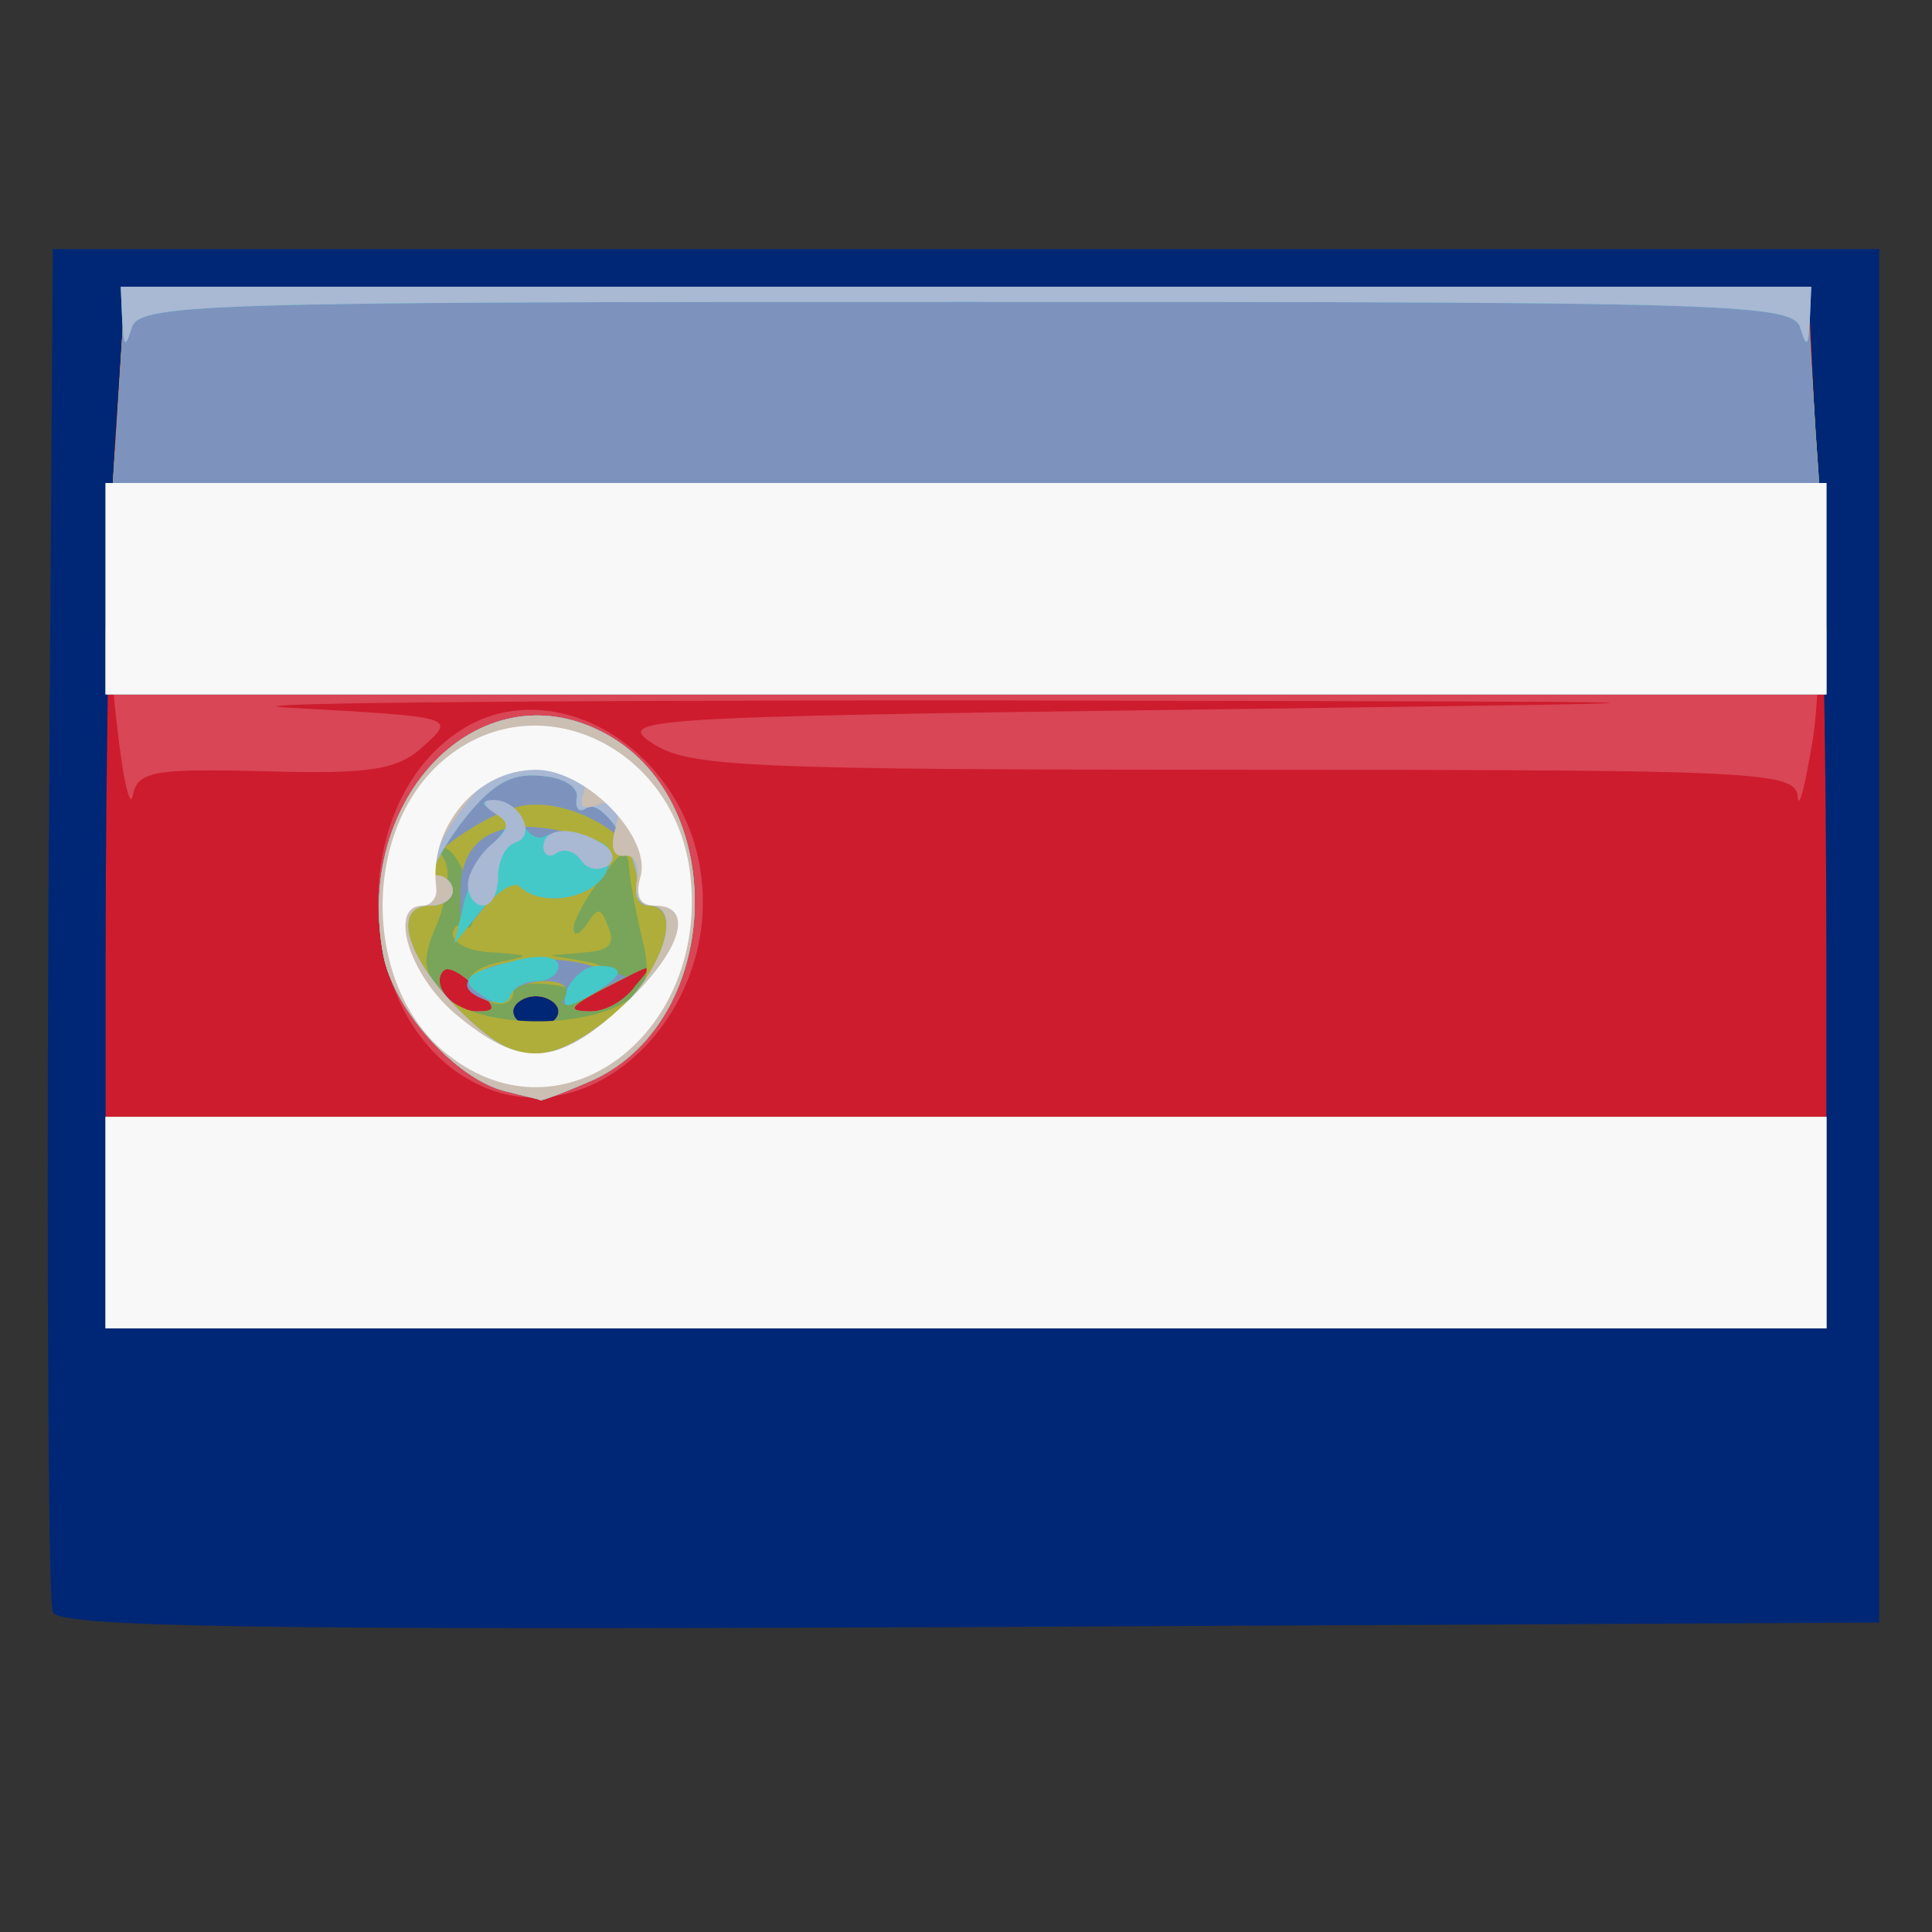
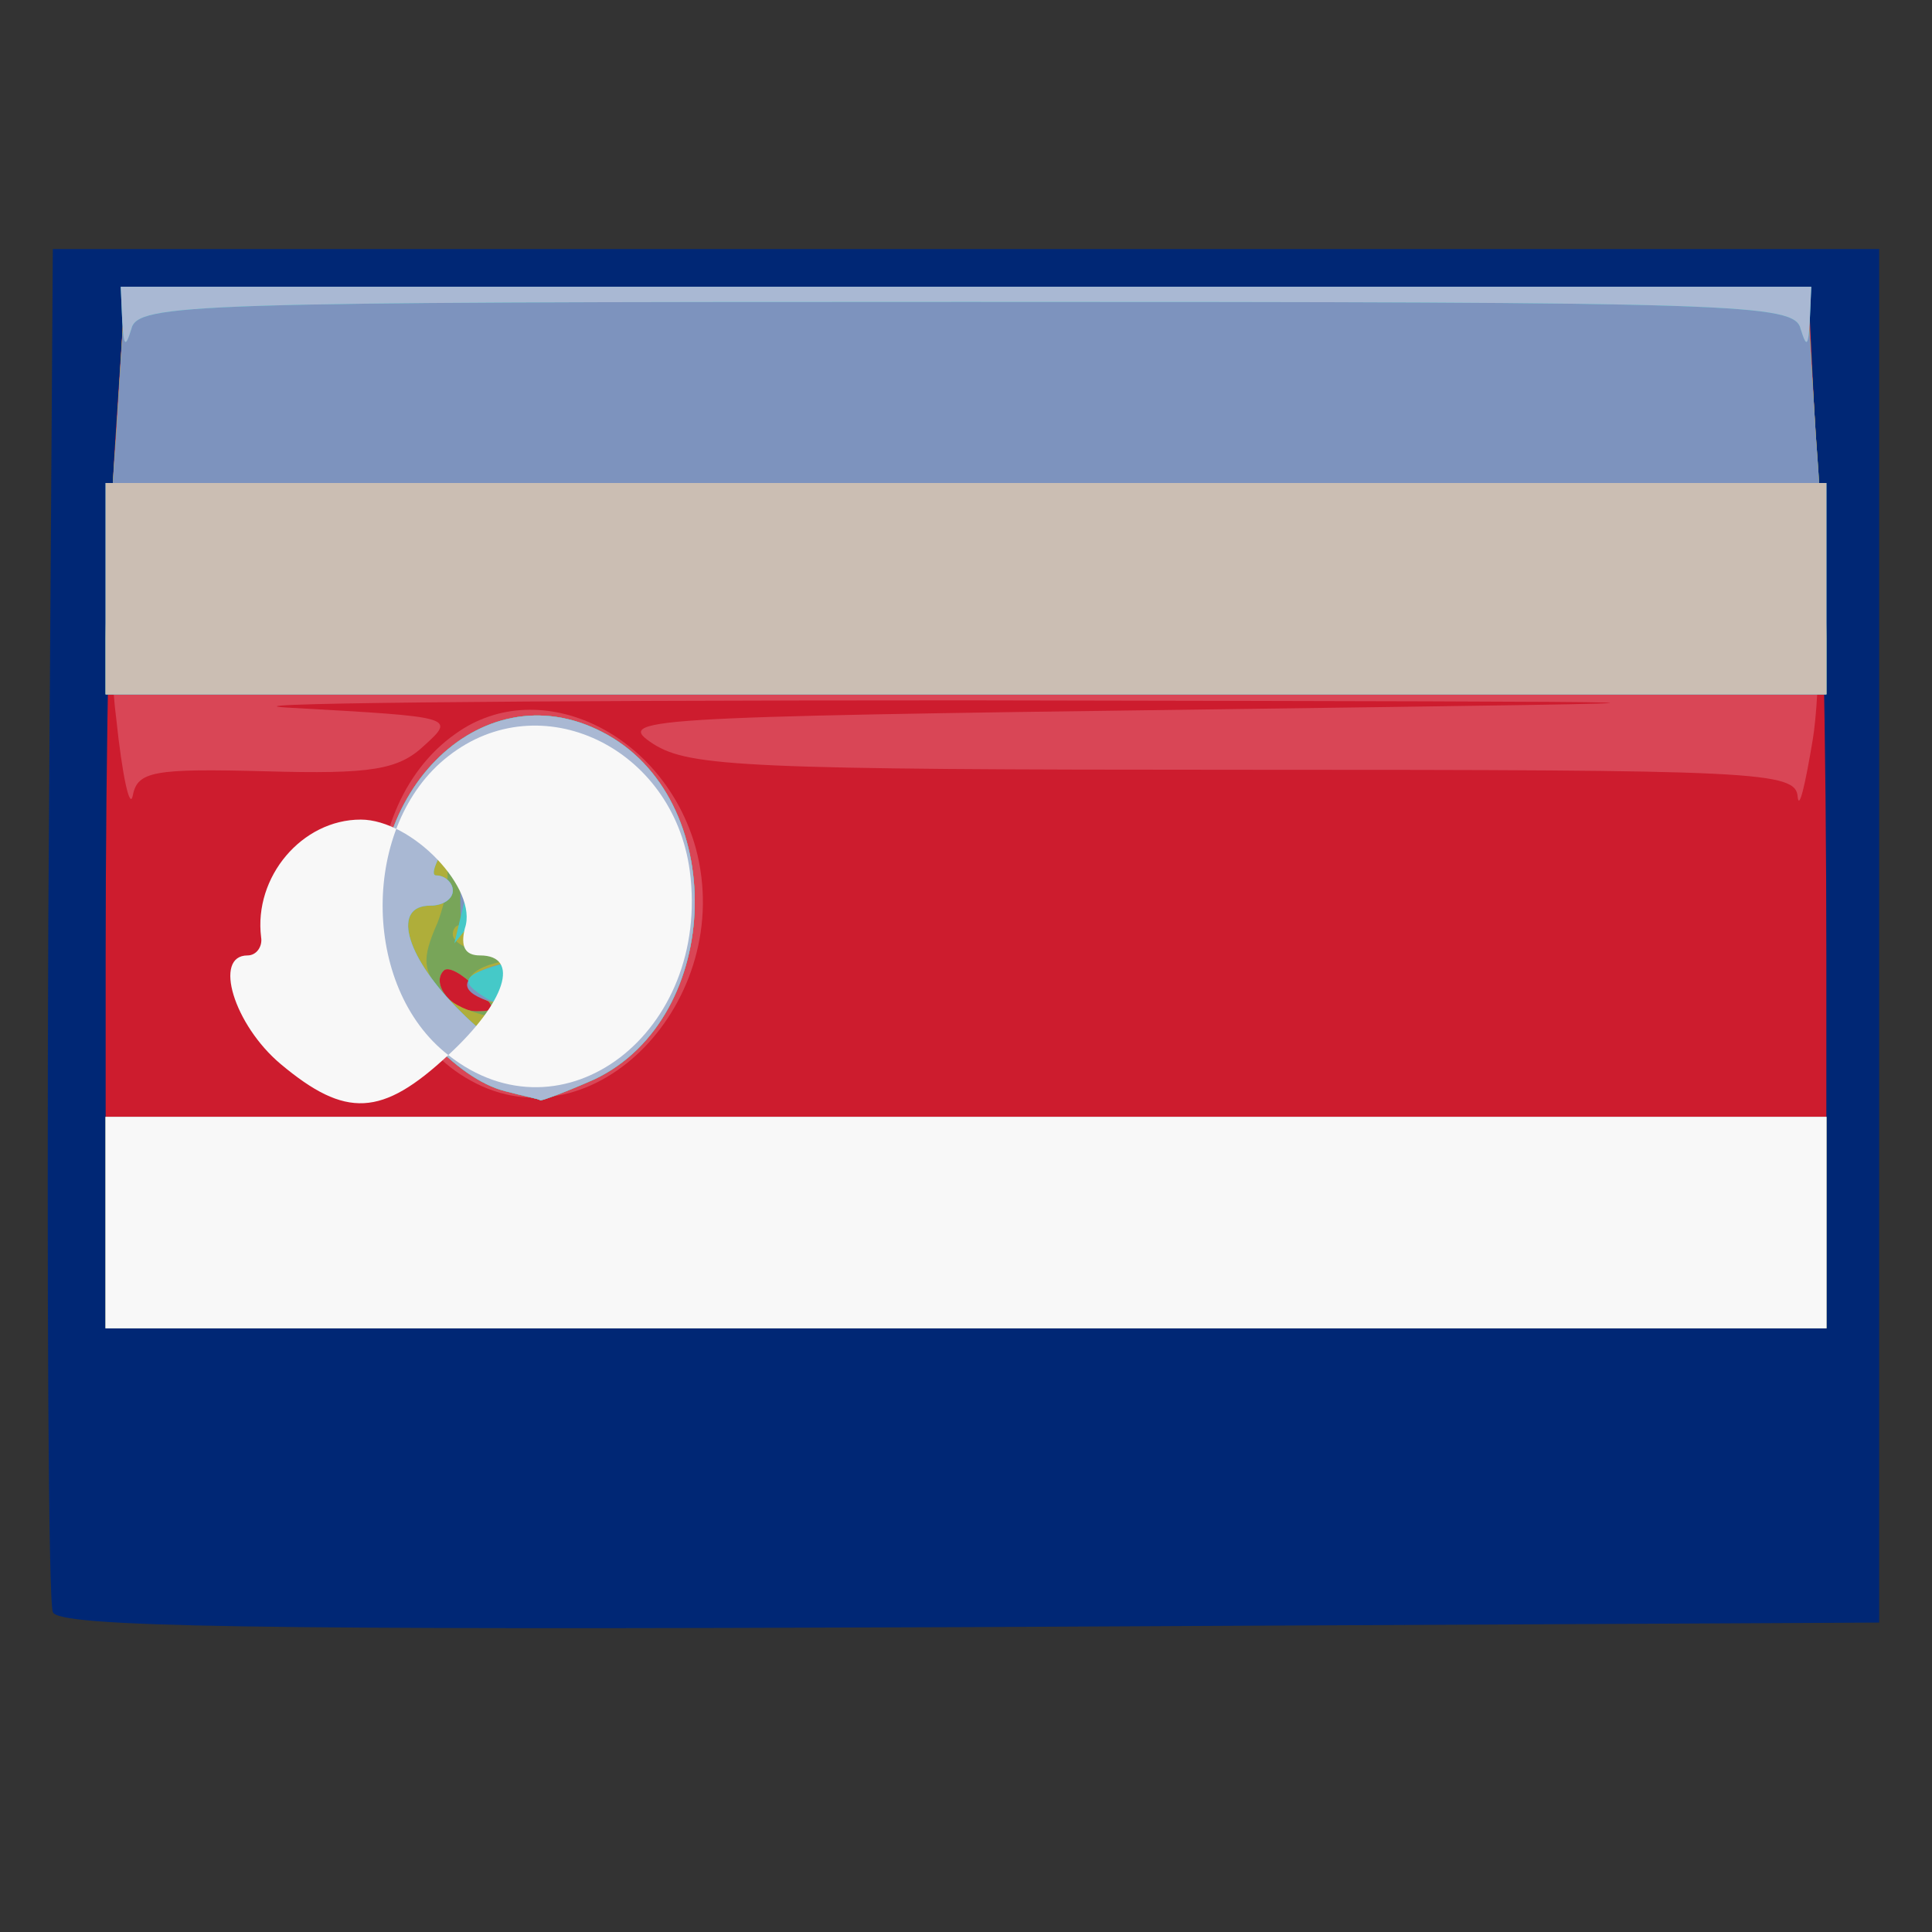
<svg xmlns="http://www.w3.org/2000/svg" version="1.0" width="128px" height="128px" viewBox="0 0 1280 1280" preserveAspectRatio="xMidYMid meet">
  <rect x="0" y="0" width="1280" height="1280" fill="#333333" stroke="none" />
  <g id="layer101" fill="#002775" stroke="none">
    <path d="M35 1068 c-3 -7 -4 -213 -3 -458 l3 -445 605 0 605 0 0 455 0 455 -603 3 c-477 2 -604 0 -607 -10z" />
  </g>
  <g id="layer102" fill="#cd1c2e" stroke="none">
    <path d="M70 633 c0 -137 3 -292 7 -346 l6 -97 557 0 557 0 6 98 c4 53 7 208 7 345 l0 247 -570 0 -570 0 0 -247z m300 37 c0 -5 -7 -10 -15 -10 -8 0 -15 5 -15 10 0 6 7 10 15 10 8 0 15 -4 15 -10z" />
  </g>
  <g id="layer103" fill="#d94656" stroke="none">
    <path d="M70 810 l0 -70 570 0 570 0 0 70 0 70 -570 0 -570 0 0 -70z" />
    <path d="M312 716 c-77 -42 -83 -179 -10 -230 56 -40 138 0 159 76 27 101 -68 199 -149 154z m58 -46 c0 -5 -7 -10 -15 -10 -8 0 -15 5 -15 10 0 6 7 10 15 10 8 0 15 -4 15 -10z m-55 -16 c-9 -9 -18 -14 -21 -11 -9 9 6 27 22 27 13 0 13 -2 -1 -16z m106 -1 c13 -15 12 -15 -11 -3 -34 17 -36 20 -18 20 9 0 22 -7 29 -17z" />
    <path d="M77 476 c-5 -38 -5 -118 -1 -178 l7 -108 557 0 558 0 6 123 c3 67 2 147 -3 177 -5 30 -9 47 -10 38 -1 -17 -26 -18 -366 -18 -331 0 -368 -2 -392 -17 -26 -17 -13 -18 367 -23 381 -5 376 -5 -160 -6 -305 0 -506 2 -446 5 107 6 108 6 87 25 -17 16 -35 19 -105 17 -74 -2 -85 0 -88 16 -2 10 -7 -13 -11 -51z" />
  </g>
  <g id="layer104" fill="#78a559" stroke="none">
    <path d="M70 810 l0 -70 570 0 570 0 0 70 0 70 -570 0 -570 0 0 -70z" />
    <path d="M335 723 c-33 -8 -74 -54 -81 -90 -20 -105 64 -190 145 -148 84 43 81 189 -5 230 -18 8 -34 14 -36 14 -1 -1 -12 -3 -23 -6z m35 -53 c0 -5 -7 -10 -15 -10 -8 0 -15 5 -15 10 0 6 7 10 15 10 8 0 15 -4 15 -10z m-55 -16 c-9 -9 -18 -14 -21 -11 -9 9 6 27 22 27 13 0 13 -2 -1 -16z m106 -1 c13 -15 12 -15 -11 -3 -34 17 -36 20 -18 20 9 0 22 -7 29 -17z" />
    <path d="M70 423 c0 -21 3 -82 7 -135 l6 -98 557 0 557 0 6 98 c4 53 7 114 7 135 l0 37 -570 0 -570 0 0 -37z" />
  </g>
  <g id="layer105" fill="#afae3a" stroke="none">
    <path d="M70 810 l0 -70 570 0 570 0 0 70 0 70 -570 0 -570 0 0 -70z" />
    <path d="M335 723 c-33 -8 -74 -54 -81 -90 -20 -105 64 -190 145 -148 84 43 81 189 -5 230 -18 8 -34 14 -36 14 -1 -1 -12 -3 -23 -6z m79 -59 c15 -9 17 -18 12 -40 -4 -16 -8 -37 -9 -47 -1 -16 -4 -15 -19 5 -10 13 -18 28 -18 33 0 6 4 4 9 -3 7 -11 9 -11 14 2 5 12 0 16 -16 17 l-22 2 23 4 c12 2 20 8 17 13 -3 5 -19 7 -35 3 -19 -3 -30 -1 -30 5 0 6 -7 9 -15 6 -22 -9 -18 -22 8 -27 19 -4 18 -4 -5 -6 -16 0 -28 -6 -28 -12 0 -5 4 -8 9 -5 4 3 6 -6 3 -19 -2 -14 -9 -28 -15 -32 -6 -4 -7 -1 -3 6 5 7 2 26 -4 42 -11 25 -10 32 4 48 19 21 88 24 120 5z" />
    <path d="M70 423 c0 -21 3 -82 7 -135 l6 -98 557 0 557 0 6 98 c4 53 7 114 7 135 l0 37 -570 0 -570 0 0 -37z" />
  </g>
  <g id="layer106" fill="#7d93be" stroke="none">
    <path d="M70 810 l0 -70 570 0 570 0 0 70 0 70 -570 0 -570 0 0 -70z" />
    <path d="M335 723 c-33 -8 -74 -54 -81 -90 -20 -105 64 -190 145 -148 84 43 81 189 -5 230 -18 8 -34 14 -36 14 -1 -1 -12 -3 -23 -6z m71 -50 c33 -27 48 -73 23 -73 -6 0 -9 -7 -6 -15 10 -24 -42 -58 -78 -51 -30 7 -80 46 -57 46 7 0 12 5 12 10 0 6 -7 10 -15 10 -25 0 -17 32 17 67 39 40 59 41 104 6z" />
    <path d="M323 663 c-41 -14 20 -36 66 -24 l26 8 -24 12 c-14 8 -21 9 -17 2 4 -7 -1 -11 -13 -11 -10 0 -21 4 -23 9 -1 4 -9 6 -15 4z" />
    <path d="M305 591 c0 -37 26 -51 73 -39 27 7 31 12 23 27 -10 17 -43 22 -57 8 -4 -3 -14 3 -23 14 -16 20 -16 19 -16 -10z" />
    <path d="M70 423 c0 -21 3 -82 7 -135 l6 -98 557 0 557 0 6 98 c4 53 7 114 7 135 l0 37 -570 0 -570 0 0 -37z" />
  </g>
  <g id="layer107" fill="#45c9c8" stroke="none">
    <path d="M70 810 l0 -70 570 0 570 0 0 70 0 70 -570 0 -570 0 0 -70z" />
    <path d="M335 723 c-33 -8 -74 -54 -81 -90 -20 -105 64 -190 145 -148 84 43 81 189 -5 230 -18 8 -34 14 -36 14 -1 -1 -12 -3 -23 -6z m71 -50 c32 -27 48 -73 24 -73 -6 0 -10 -6 -8 -12 3 -19 -22 -59 -33 -53 -5 4 -8 1 -7 -6 2 -7 -8 -14 -24 -15 -20 -2 -33 6 -53 32 -14 19 -21 34 -16 34 6 0 11 5 11 10 0 6 -7 10 -15 10 -25 0 -17 32 17 67 39 40 59 41 104 6z" />
    <path d="M320 660 c-17 -11 -13 -15 23 -24 16 -4 27 -2 27 4 0 5 -6 10 -14 10 -8 0 -16 4 -18 10 -2 6 -9 6 -18 0z" />
    <path d="M376 655 c4 -8 12 -15 20 -15 20 0 17 7 -6 20 -16 9 -18 8 -14 -5z" />
    <path d="M307 600 c3 -14 12 -32 20 -41 12 -14 12 -18 1 -22 -10 -4 -10 -6 0 -6 7 -1 15 6 18 14 4 8 10 12 15 9 5 -3 18 -2 29 1 16 5 18 10 11 24 -10 17 -43 22 -57 8 -4 -3 -15 4 -25 16 l-18 22 6 -25z" />
    <path d="M70 390 l0 -70 570 0 570 0 0 70 0 70 -570 0 -570 0 0 -70z" />
    <path d="M81 213 l-1 -23 560 0 560 0 -1 23 c-1 16 -2 18 -6 5 -4 -17 -39 -18 -553 -18 -514 0 -549 1 -553 18 -4 13 -5 11 -6 -5z" />
  </g>
  <g id="layer108" fill="#a9b8d3" stroke="none">
    <path d="M70 810 l0 -70 570 0 570 0 0 70 0 70 -570 0 -570 0 0 -70z" />
    <path d="M335 723 c-33 -8 -74 -54 -81 -90 -20 -105 64 -190 145 -148 84 43 81 189 -5 230 -18 8 -34 14 -36 14 -1 -1 -12 -3 -23 -6z m71 -50 c32 -27 48 -73 24 -73 -6 0 -10 -6 -8 -12 3 -19 -22 -59 -33 -53 -5 4 -8 1 -7 -6 2 -7 -8 -14 -24 -15 -20 -2 -33 6 -53 32 -14 19 -21 34 -16 34 6 0 11 5 11 10 0 6 -7 10 -15 10 -25 0 -17 32 17 67 39 40 59 41 104 6z" />
    <path d="M310 586 c0 -7 7 -19 15 -26 13 -11 13 -15 3 -21 -9 -6 -9 -9 -1 -9 17 0 29 23 15 28 -7 2 -12 12 -12 23 0 10 -4 19 -10 19 -5 0 -10 -6 -10 -14z" />
    <path d="M385 570 c-4 -6 -11 -8 -16 -5 -5 4 -9 1 -9 -4 0 -13 20 -14 39 -2 8 5 9 11 3 15 -6 3 -13 2 -17 -4z" />
    <path d="M70 390 l0 -70 570 0 570 0 0 70 0 70 -570 0 -570 0 0 -70z" />
    <path d="M81 213 l-1 -23 560 0 560 0 -1 23 c-1 16 -2 18 -6 5 -4 -17 -39 -18 -553 -18 -514 0 -549 1 -553 18 -4 13 -5 11 -6 -5z" />
  </g>
  <g id="layer109" fill="#cbbeb3" stroke="none">
    <path d="M70 810 l0 -70 570 0 570 0 0 70 0 70 -570 0 -570 0 0 -70z" />
-     <path d="M335 723 c-33 -8 -74 -54 -81 -90 -20 -105 64 -190 145 -148 84 43 81 189 -5 230 -18 8 -34 14 -36 14 -1 -1 -12 -3 -23 -6z m71 -50 c32 -27 48 -73 24 -73 -6 0 -10 -8 -8 -17 2 -10 -2 -17 -8 -16 -8 1 -10 -6 -6 -19 4 -17 2 -20 -11 -15 -11 4 -14 2 -10 -9 7 -18 -53 -20 -70 -1 -22 23 -38 57 -27 57 5 0 10 5 10 10 0 6 -7 10 -15 10 -25 0 -17 32 17 67 39 40 59 41 104 6z" />
    <path d="M70 390 l0 -70 570 0 570 0 0 70 0 70 -570 0 -570 0 0 -70z" />
  </g>
  <g id="layer110" fill="#f8f8f8" stroke="none">
    <path d="M70 810 l0 -70 570 0 570 0 0 70 0 70 -570 0 -570 0 0 -70z" />
-     <path d="M297 699 c-58 -45 -58 -153 0 -198 61 -48 149 -6 160 76 14 107 -84 182 -160 122z m116 -33 c38 -35 48 -66 21 -66 -10 0 -13 -6 -10 -18 9 -26 -35 -72 -69 -72 -39 0 -71 38 -66 78 1 6 -3 12 -9 12 -23 0 -9 46 22 72 43 36 67 35 111 -6z" />
-     <path d="M70 390 l0 -70 570 0 570 0 0 70 0 70 -570 0 -570 0 0 -70z" />
+     <path d="M297 699 c-58 -45 -58 -153 0 -198 61 -48 149 -6 160 76 14 107 -84 182 -160 122z c38 -35 48 -66 21 -66 -10 0 -13 -6 -10 -18 9 -26 -35 -72 -69 -72 -39 0 -71 38 -66 78 1 6 -3 12 -9 12 -23 0 -9 46 22 72 43 36 67 35 111 -6z" />
  </g>
</svg>